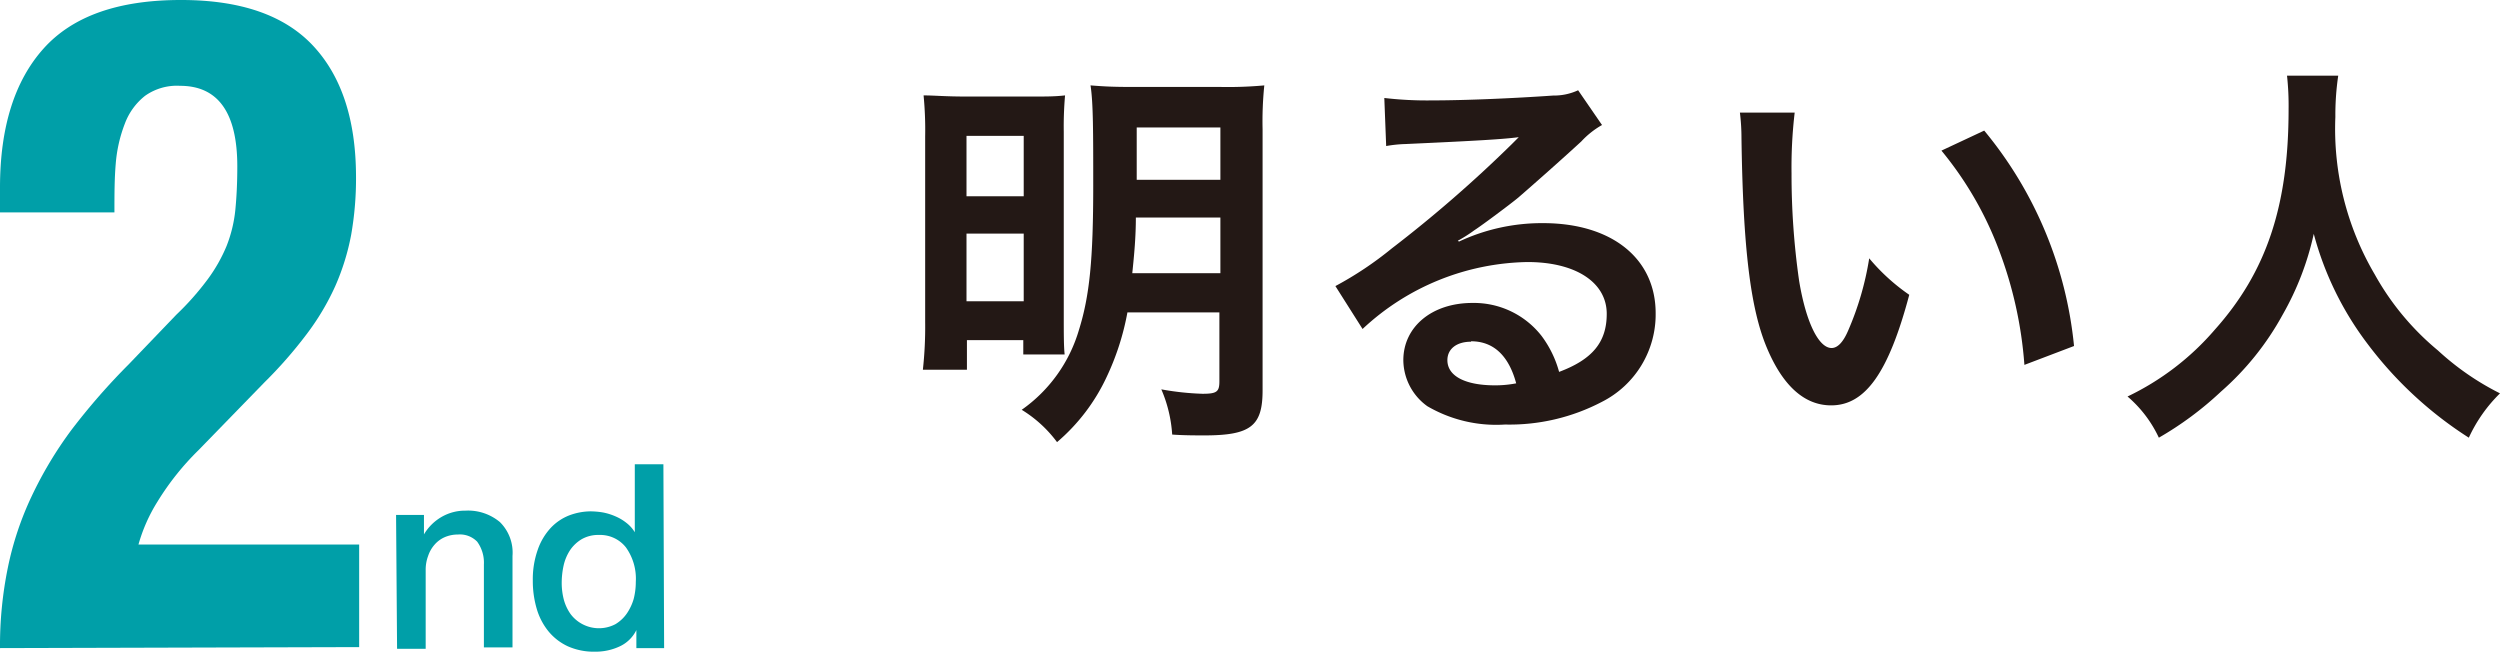
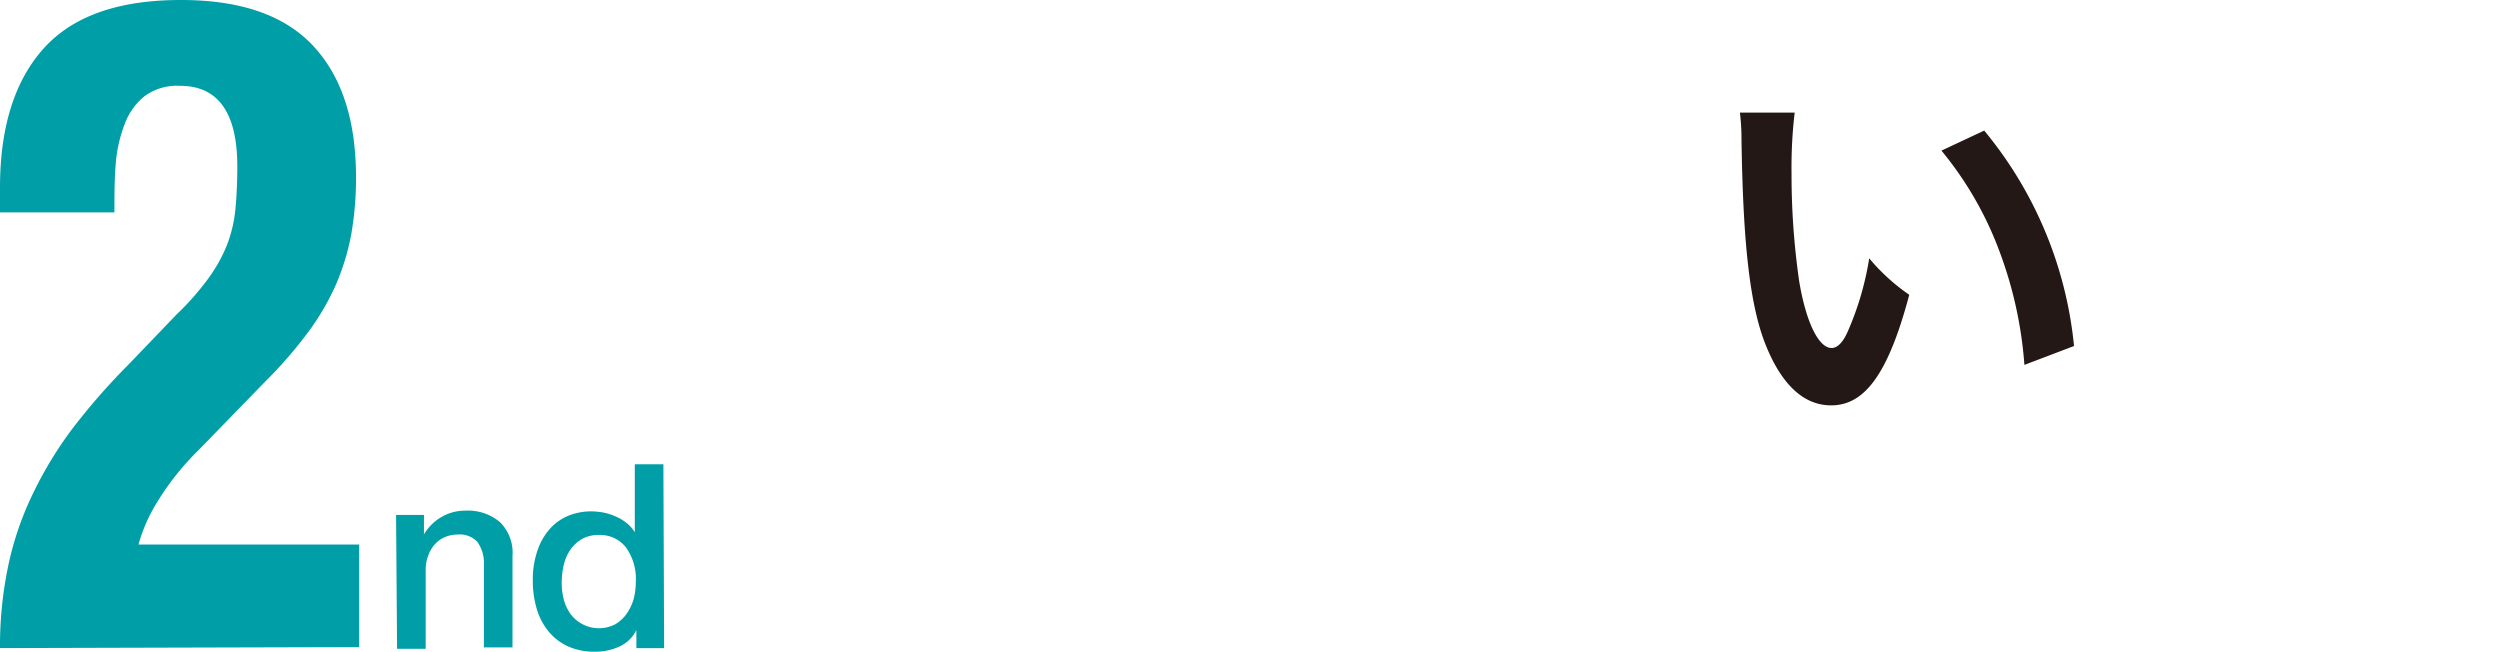
<svg xmlns="http://www.w3.org/2000/svg" viewBox="0 0 174.78 45.56">
  <defs>
    <style>.cls-1{fill:#231815;}.cls-2{fill:#009fa8;}</style>
  </defs>
  <g id="レイヤー_2" data-name="レイヤー 2">
    <g id="レイヤー_2-2" data-name="レイヤー 2">
-       <path class="cls-1" d="M64.68,9.55a25.21,25.21,0,0,0-.11-2.88c.79,0,1.46.08,3.05.08h4.43c1.15,0,1.68,0,2.41-.08a25.25,25.25,0,0,0-.09,2.55V21.93c0,1.51,0,2.24.06,2.85H71.54v-1H67.6v2.07H64.52a27.36,27.36,0,0,0,.16-3.33Zm2.89,4.17h4V9.5h-4Zm0,7.34h4V16.33h-4Zm11.25.78a18.17,18.17,0,0,1-1.45,4.51,13.42,13.42,0,0,1-3.47,4.56,8.77,8.77,0,0,0-2.47-2.26,10.4,10.4,0,0,0,4-5.58c.75-2.4,1-4.95,1-10.1,0-3.73,0-5.8-.19-7,1,.08,1.62.11,3.1.11h6.05a27.88,27.88,0,0,0,3-.11,24.8,24.8,0,0,0-.12,3.07V27.3c0,2.49-.84,3.14-4.08,3.14-.48,0-1.49,0-2.24-.06a9.46,9.46,0,0,0-.76-3.16,19.17,19.17,0,0,0,2.88.31c1,0,1.18-.14,1.18-.87V21.84Zm.59-6.63c0,1.34-.11,2.54-.25,3.89h6.16V15.21Zm5.91-6.3H79.47v3.66h5.85Z" />
-       <path class="cls-1" d="M102,16.89a13.65,13.65,0,0,1,5.88-1.29c4.79,0,7.87,2.46,7.87,6.3A6.85,6.85,0,0,1,112,28.09a13.92,13.92,0,0,1-6.78,1.59,9.55,9.55,0,0,1-5.43-1.28,4,4,0,0,1-1.68-3.22c0-2.33,2-4,4.82-4a6,6,0,0,1,4.84,2.3A7.47,7.47,0,0,1,109,26c2.32-.87,3.33-2.07,3.33-4.06,0-2.19-2.16-3.62-5.54-3.62A17.27,17.27,0,0,0,95.26,23l-1.9-3a24.37,24.37,0,0,0,3.94-2.63,91.2,91.2,0,0,0,8.38-7.28l.5-.5,0,0c-1.06.14-2.85.25-7.92.48a9,9,0,0,0-1.35.14l-.13-3.36a25.53,25.53,0,0,0,3.3.17c2.38,0,5.79-.15,8.51-.34a4,4,0,0,0,1.74-.37L112,8.74a6,6,0,0,0-1.45,1.15c-1.4,1.29-3.45,3.1-4.4,3.92-.5.42-2.52,1.93-3.08,2.29a9.94,9.94,0,0,1-1.15.73Zm.84,7c-1,0-1.65.5-1.65,1.29,0,1.12,1.26,1.76,3.33,1.76A7.65,7.65,0,0,0,106,26.8C105.48,24.87,104.42,23.86,102.85,23.86Z" />
      <path class="cls-1" d="M125.47,7.87a32.77,32.77,0,0,0-.22,4.26,52.16,52.16,0,0,0,.53,7.5c.48,2.91,1.37,4.7,2.27,4.7.42,0,.81-.41,1.15-1.2a20.75,20.75,0,0,0,1.48-5.07,13.94,13.94,0,0,0,2.8,2.55c-1.45,5.46-3.08,7.73-5.46,7.73-1.87,0-3.39-1.37-4.51-4.06s-1.65-6.86-1.76-14.62a14.58,14.58,0,0,0-.11-1.79Zm13.25,1.26A27.88,27.88,0,0,1,145,24.19l-3.47,1.32a28.48,28.48,0,0,0-1.8-8.09,24.33,24.33,0,0,0-4-6.89Z" />
-       <path class="cls-1" d="M163.47,5.29a18.8,18.8,0,0,0-.2,2.89,20.07,20.07,0,0,0,2.75,11,18.67,18.67,0,0,0,4.42,5.32,18.77,18.77,0,0,0,4.34,3,10.43,10.43,0,0,0-2.18,3.1,27.07,27.07,0,0,1-7.11-6.6,22.12,22.12,0,0,1-3.73-7.65,20,20,0,0,1-2.18,5.66,19.67,19.67,0,0,1-4.31,5.37,23.3,23.3,0,0,1-4.34,3.22,8.54,8.54,0,0,0-2.19-2.88,18.64,18.64,0,0,0,6.11-4.68C158.46,19,160,14.37,160,7.65a19.34,19.34,0,0,0-.11-2.36Z" />
      <path class="cls-2" d="M0,45.31a27.22,27.22,0,0,1,.55-5.63,21.86,21.86,0,0,1,1.67-5A27.27,27.27,0,0,1,5,30.05a45.65,45.65,0,0,1,4-4.58L12.33,22a19.34,19.34,0,0,0,2.21-2.5,11,11,0,0,0,1.3-2.3,9.44,9.44,0,0,0,.61-2.5c.09-.9.14-1.92.14-3.07,0-3.76-1.35-5.63-4-5.63a3.84,3.84,0,0,0-2.45.7A4.45,4.45,0,0,0,8.73,8.64a9.92,9.92,0,0,0-.64,2.82C8,12.52,8,13.65,8,14.85H0V13.12Q0,6.79,3.05,3.39T12.67,0q6.23,0,9.22,3.2t3,9.15a22.72,22.72,0,0,1-.34,4.07A16.41,16.41,0,0,1,23.44,20a17.42,17.42,0,0,1-2,3.36,30.69,30.69,0,0,1-2.94,3.36l-4.61,4.74a18.78,18.78,0,0,0-2.88,3.61,11.5,11.5,0,0,0-1.33,3H25.11v7.17Z" />
      <path class="cls-2" d="M27.69,36h1.95v1.36l0,0a3.42,3.42,0,0,1,1.23-1.22,3.28,3.28,0,0,1,1.67-.44,3.47,3.47,0,0,1,2.41.8,3,3,0,0,1,.88,2.37v6.39h-2V39.46a2.49,2.49,0,0,0-.47-1.59,1.68,1.68,0,0,0-1.35-.5,2.3,2.3,0,0,0-.93.19,2,2,0,0,0-.7.52,2.29,2.29,0,0,0-.45.79,2.75,2.75,0,0,0-.17,1v5.49h-2Z" />
      <path class="cls-2" d="M46.43,45.31H44.49V44.05h0a2.43,2.43,0,0,1-1.21,1.16,3.94,3.94,0,0,1-1.67.35,4.45,4.45,0,0,1-1.92-.38,3.85,3.85,0,0,1-1.36-1.06,4.5,4.5,0,0,1-.81-1.57,6.86,6.86,0,0,1-.27-1.95,6.19,6.19,0,0,1,.35-2.18,4.3,4.3,0,0,1,.9-1.51,3.53,3.53,0,0,1,1.3-.88,4.28,4.28,0,0,1,1.49-.28,5.43,5.43,0,0,1,.88.08,4.1,4.1,0,0,1,.86.27,3.34,3.34,0,0,1,.77.46,2.4,2.4,0,0,1,.58.65h0V32.46h2Zm-7.16-4.55a4.69,4.69,0,0,0,.15,1.17,3.18,3.18,0,0,0,.47,1,2.48,2.48,0,0,0,3.13.71,2.56,2.56,0,0,0,.81-.76,3.58,3.58,0,0,0,.47-1,4.81,4.81,0,0,0,.15-1.2,3.76,3.76,0,0,0-.69-2.41,2.29,2.29,0,0,0-1.88-.87,2.32,2.32,0,0,0-1.22.3,2.59,2.59,0,0,0-.81.77,3.25,3.25,0,0,0-.45,1.08A5.74,5.74,0,0,0,39.27,40.76Z" />
    </g>
  </g>
</svg>